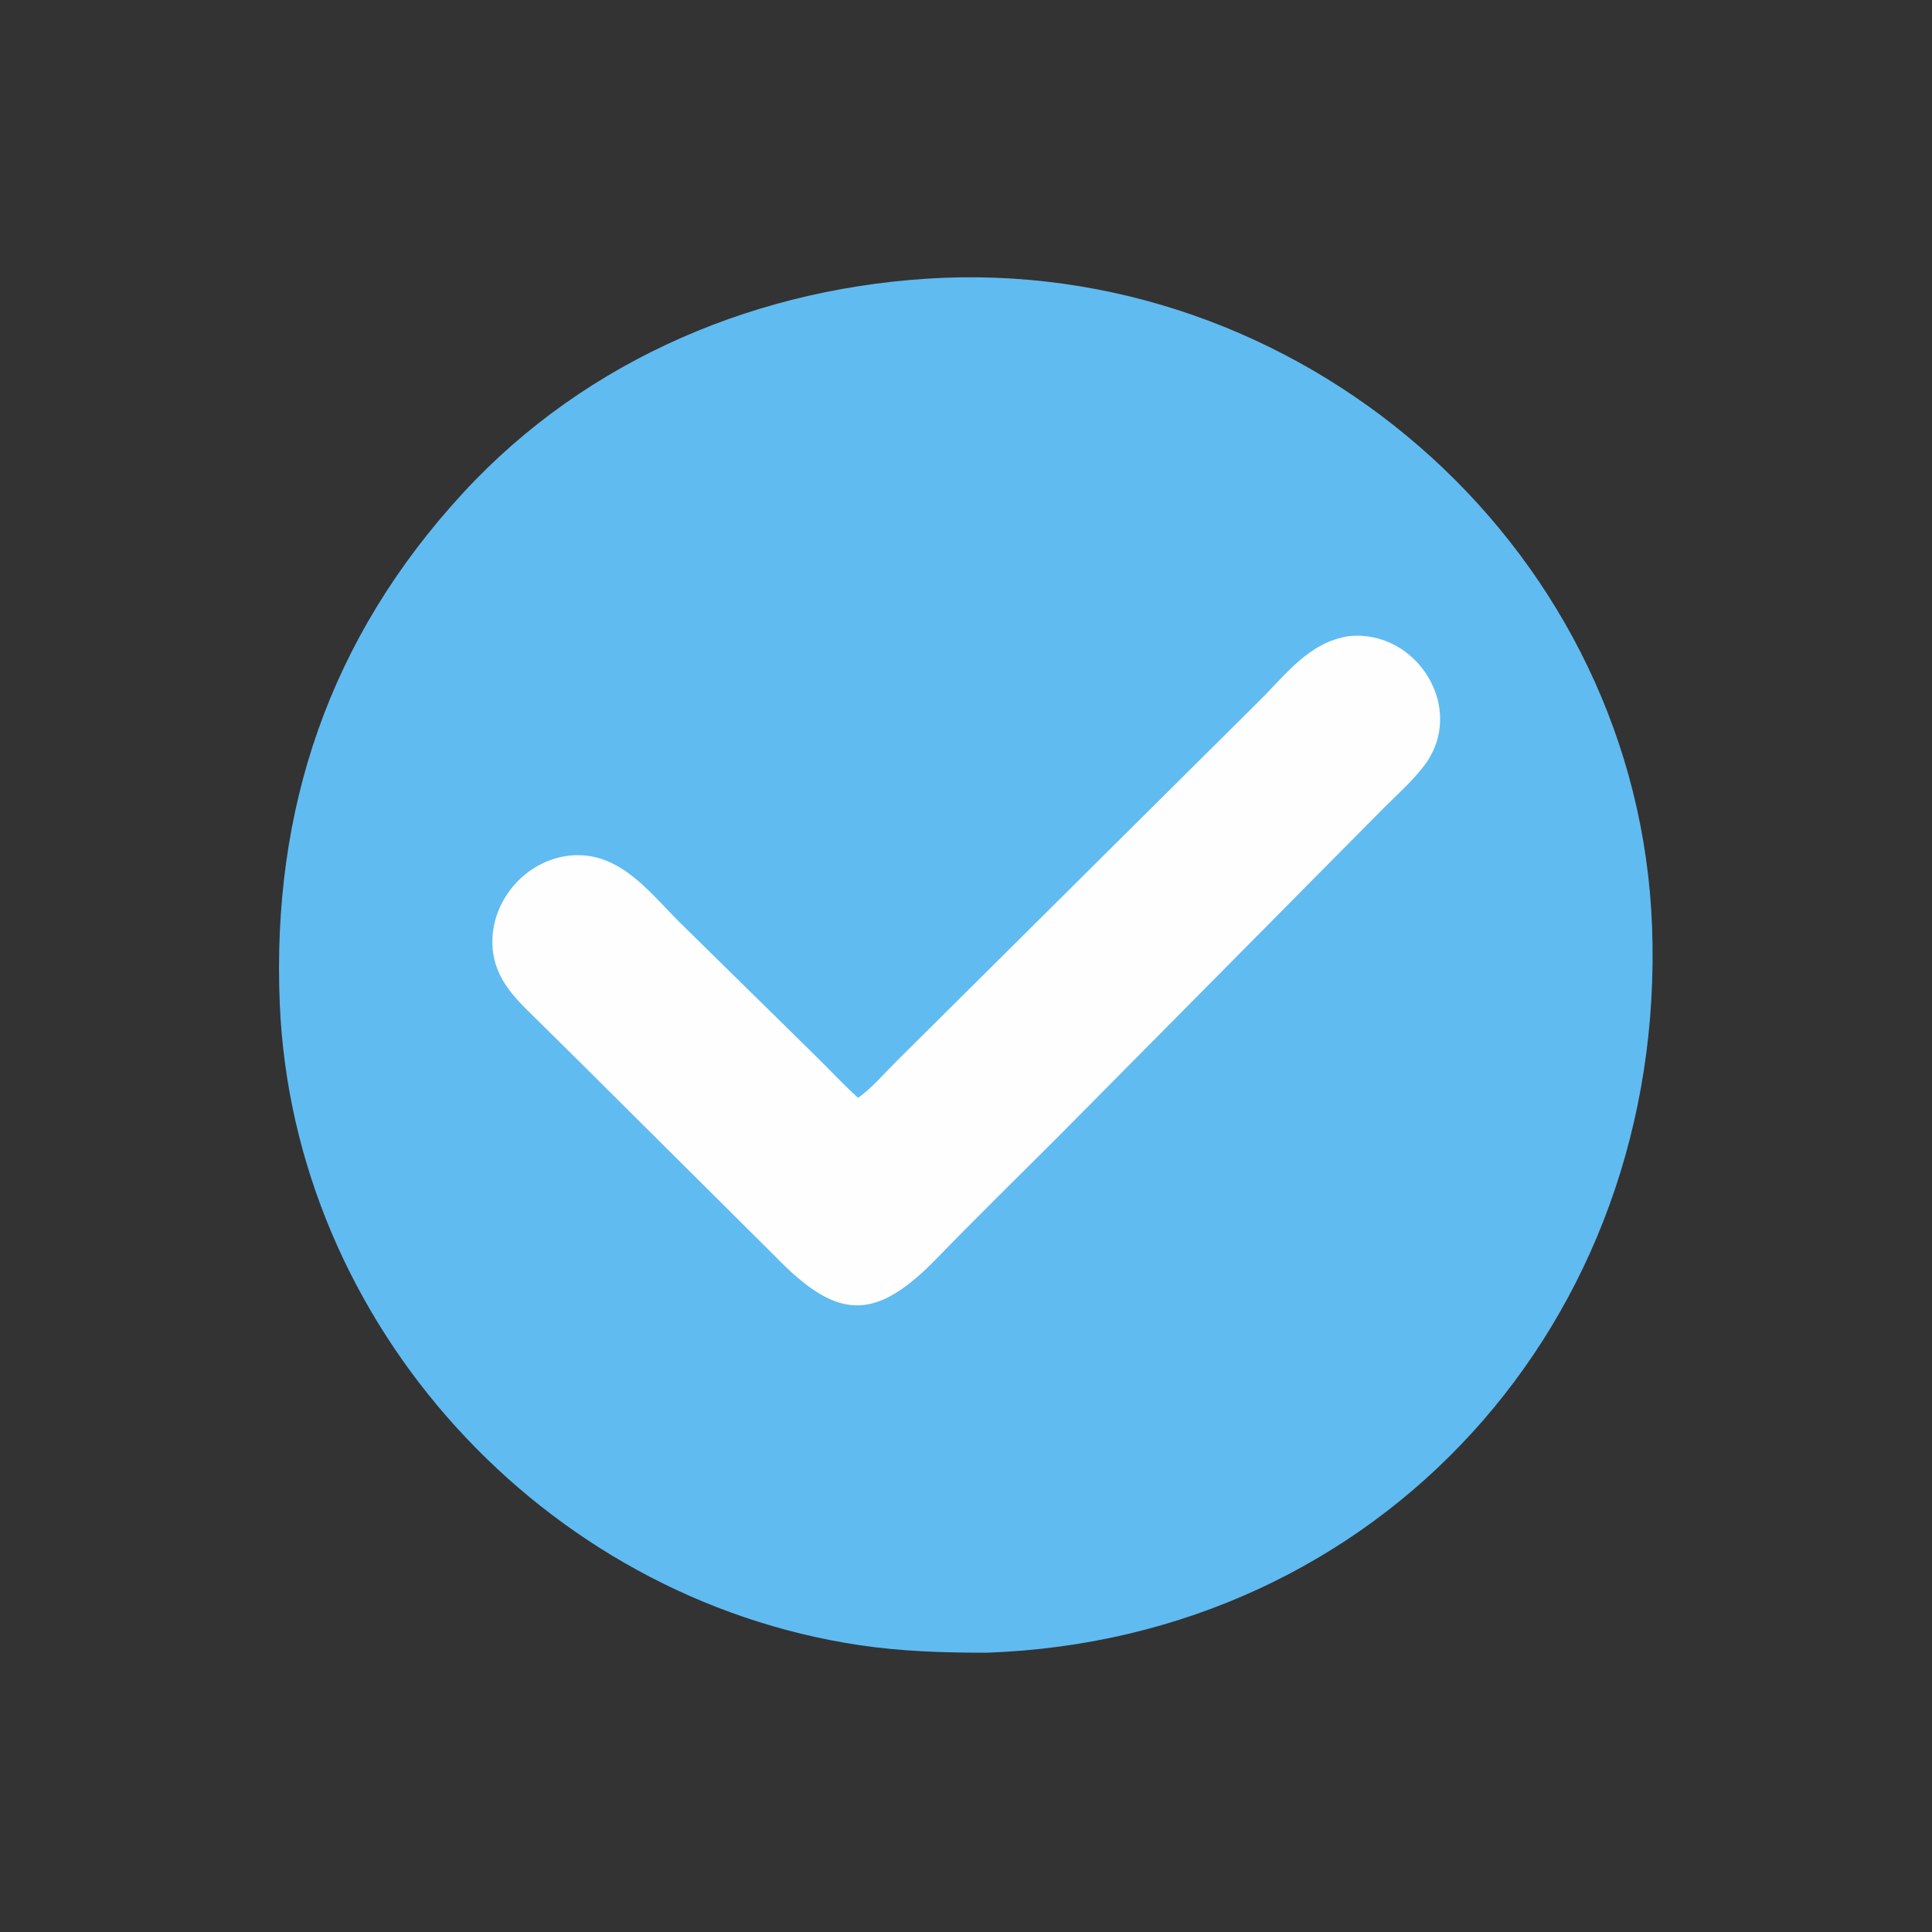
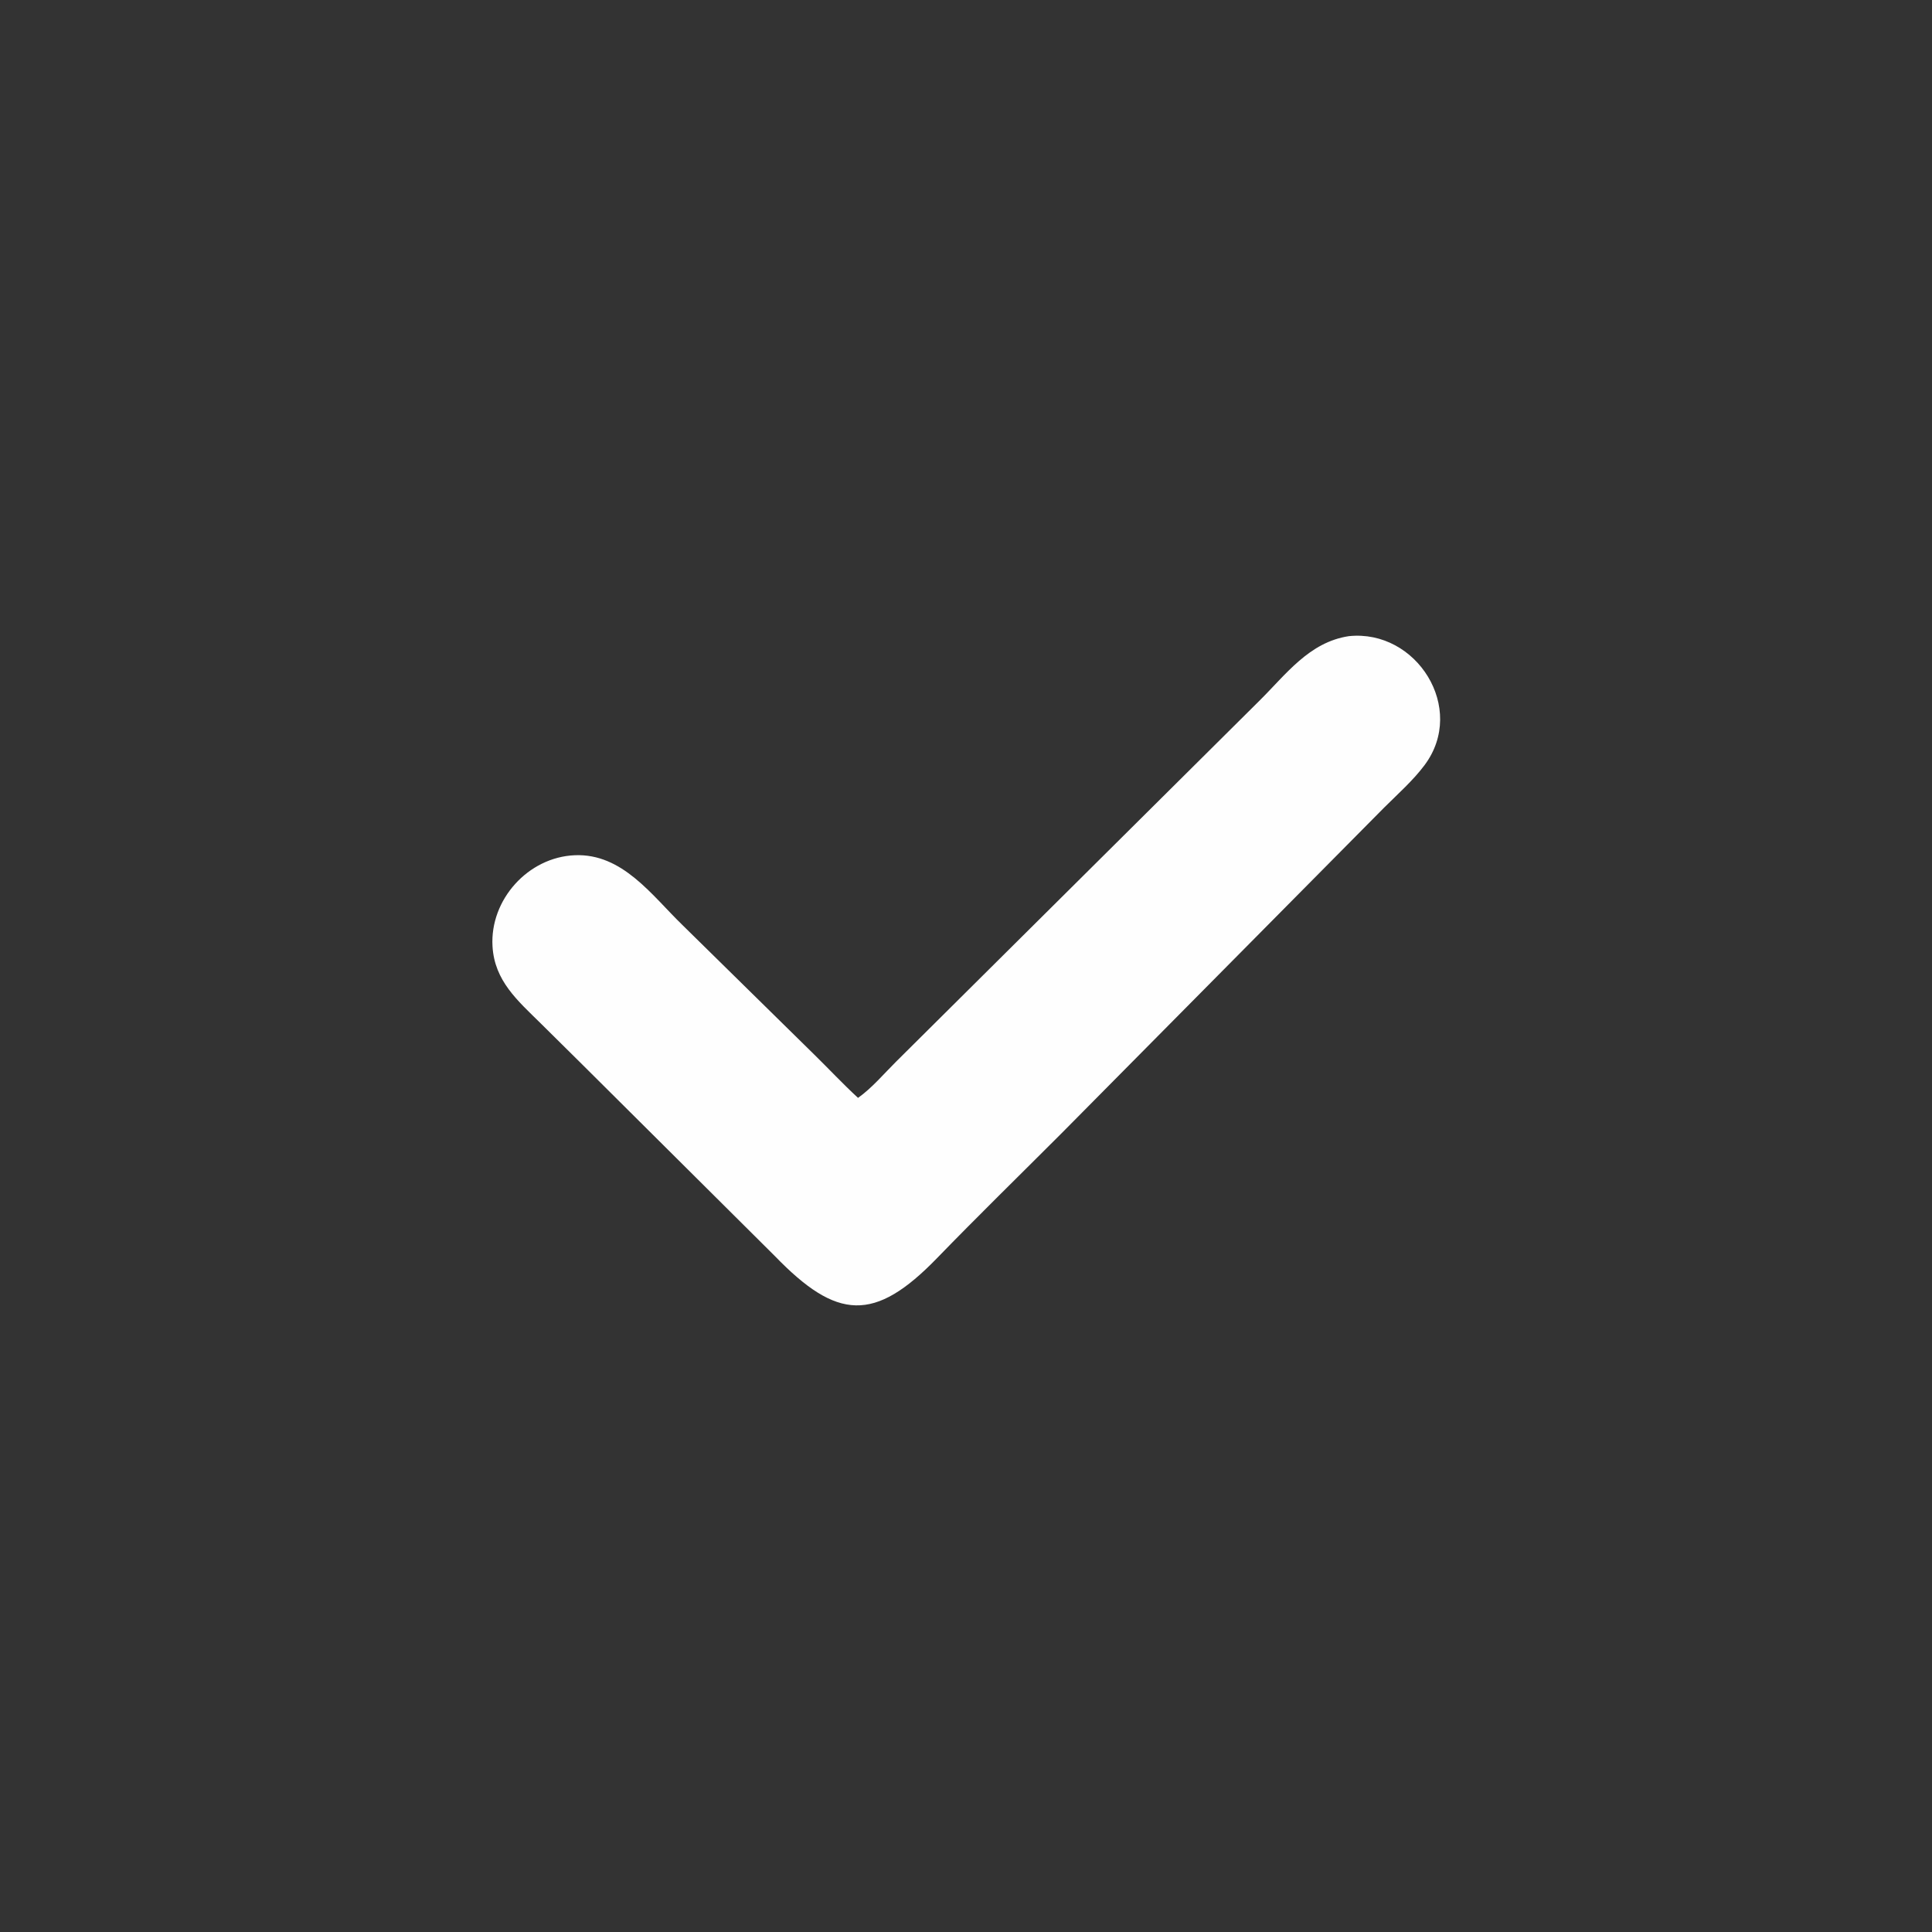
<svg xmlns="http://www.w3.org/2000/svg" width="1024" height="1024">
  <rect width="100%" height="100%" fill="#333333" stroke="none" />
-   <path fill="#60BBF1" transform="scale(2 2)" d="M250.077 73.621C348.126 69.748 434.173 146.998 437.817 245.619C441.678 350.117 365.723 434.304 261.572 437.982C250.215 437.992 239.03 437.661 227.772 435.982C143.985 423.49 77.703 351.017 74.145 266.052C71.989 214.543 87.174 169.226 122.689 130.662C155.605 94.92 201.757 75.644 250.077 73.621Z" />
  <path fill="#FEFEFE" transform="scale(2 2)" d="M357.464 168.587C375.394 166.712 388.737 187.712 377.547 202.734C374.489 206.84 370.442 210.407 366.82 214.016L281.178 300.479C270.221 311.443 259.119 322.28 248.329 333.411C231.737 350.527 221.794 349.872 205.352 332.874L154.329 282.125L143.271 271.181C137.17 265.158 131.057 259.959 130.52 250.784C129.797 238.437 139.951 227.147 152.332 226.645C164.982 226.131 172.74 237.289 180.889 245.177L215.735 279.427C219.638 283.247 223.365 287.251 227.387 290.948C231.028 288.389 234.31 284.487 237.471 281.351L333.678 185.78C340.817 178.727 346.921 170.174 357.464 168.587Z" />
</svg>